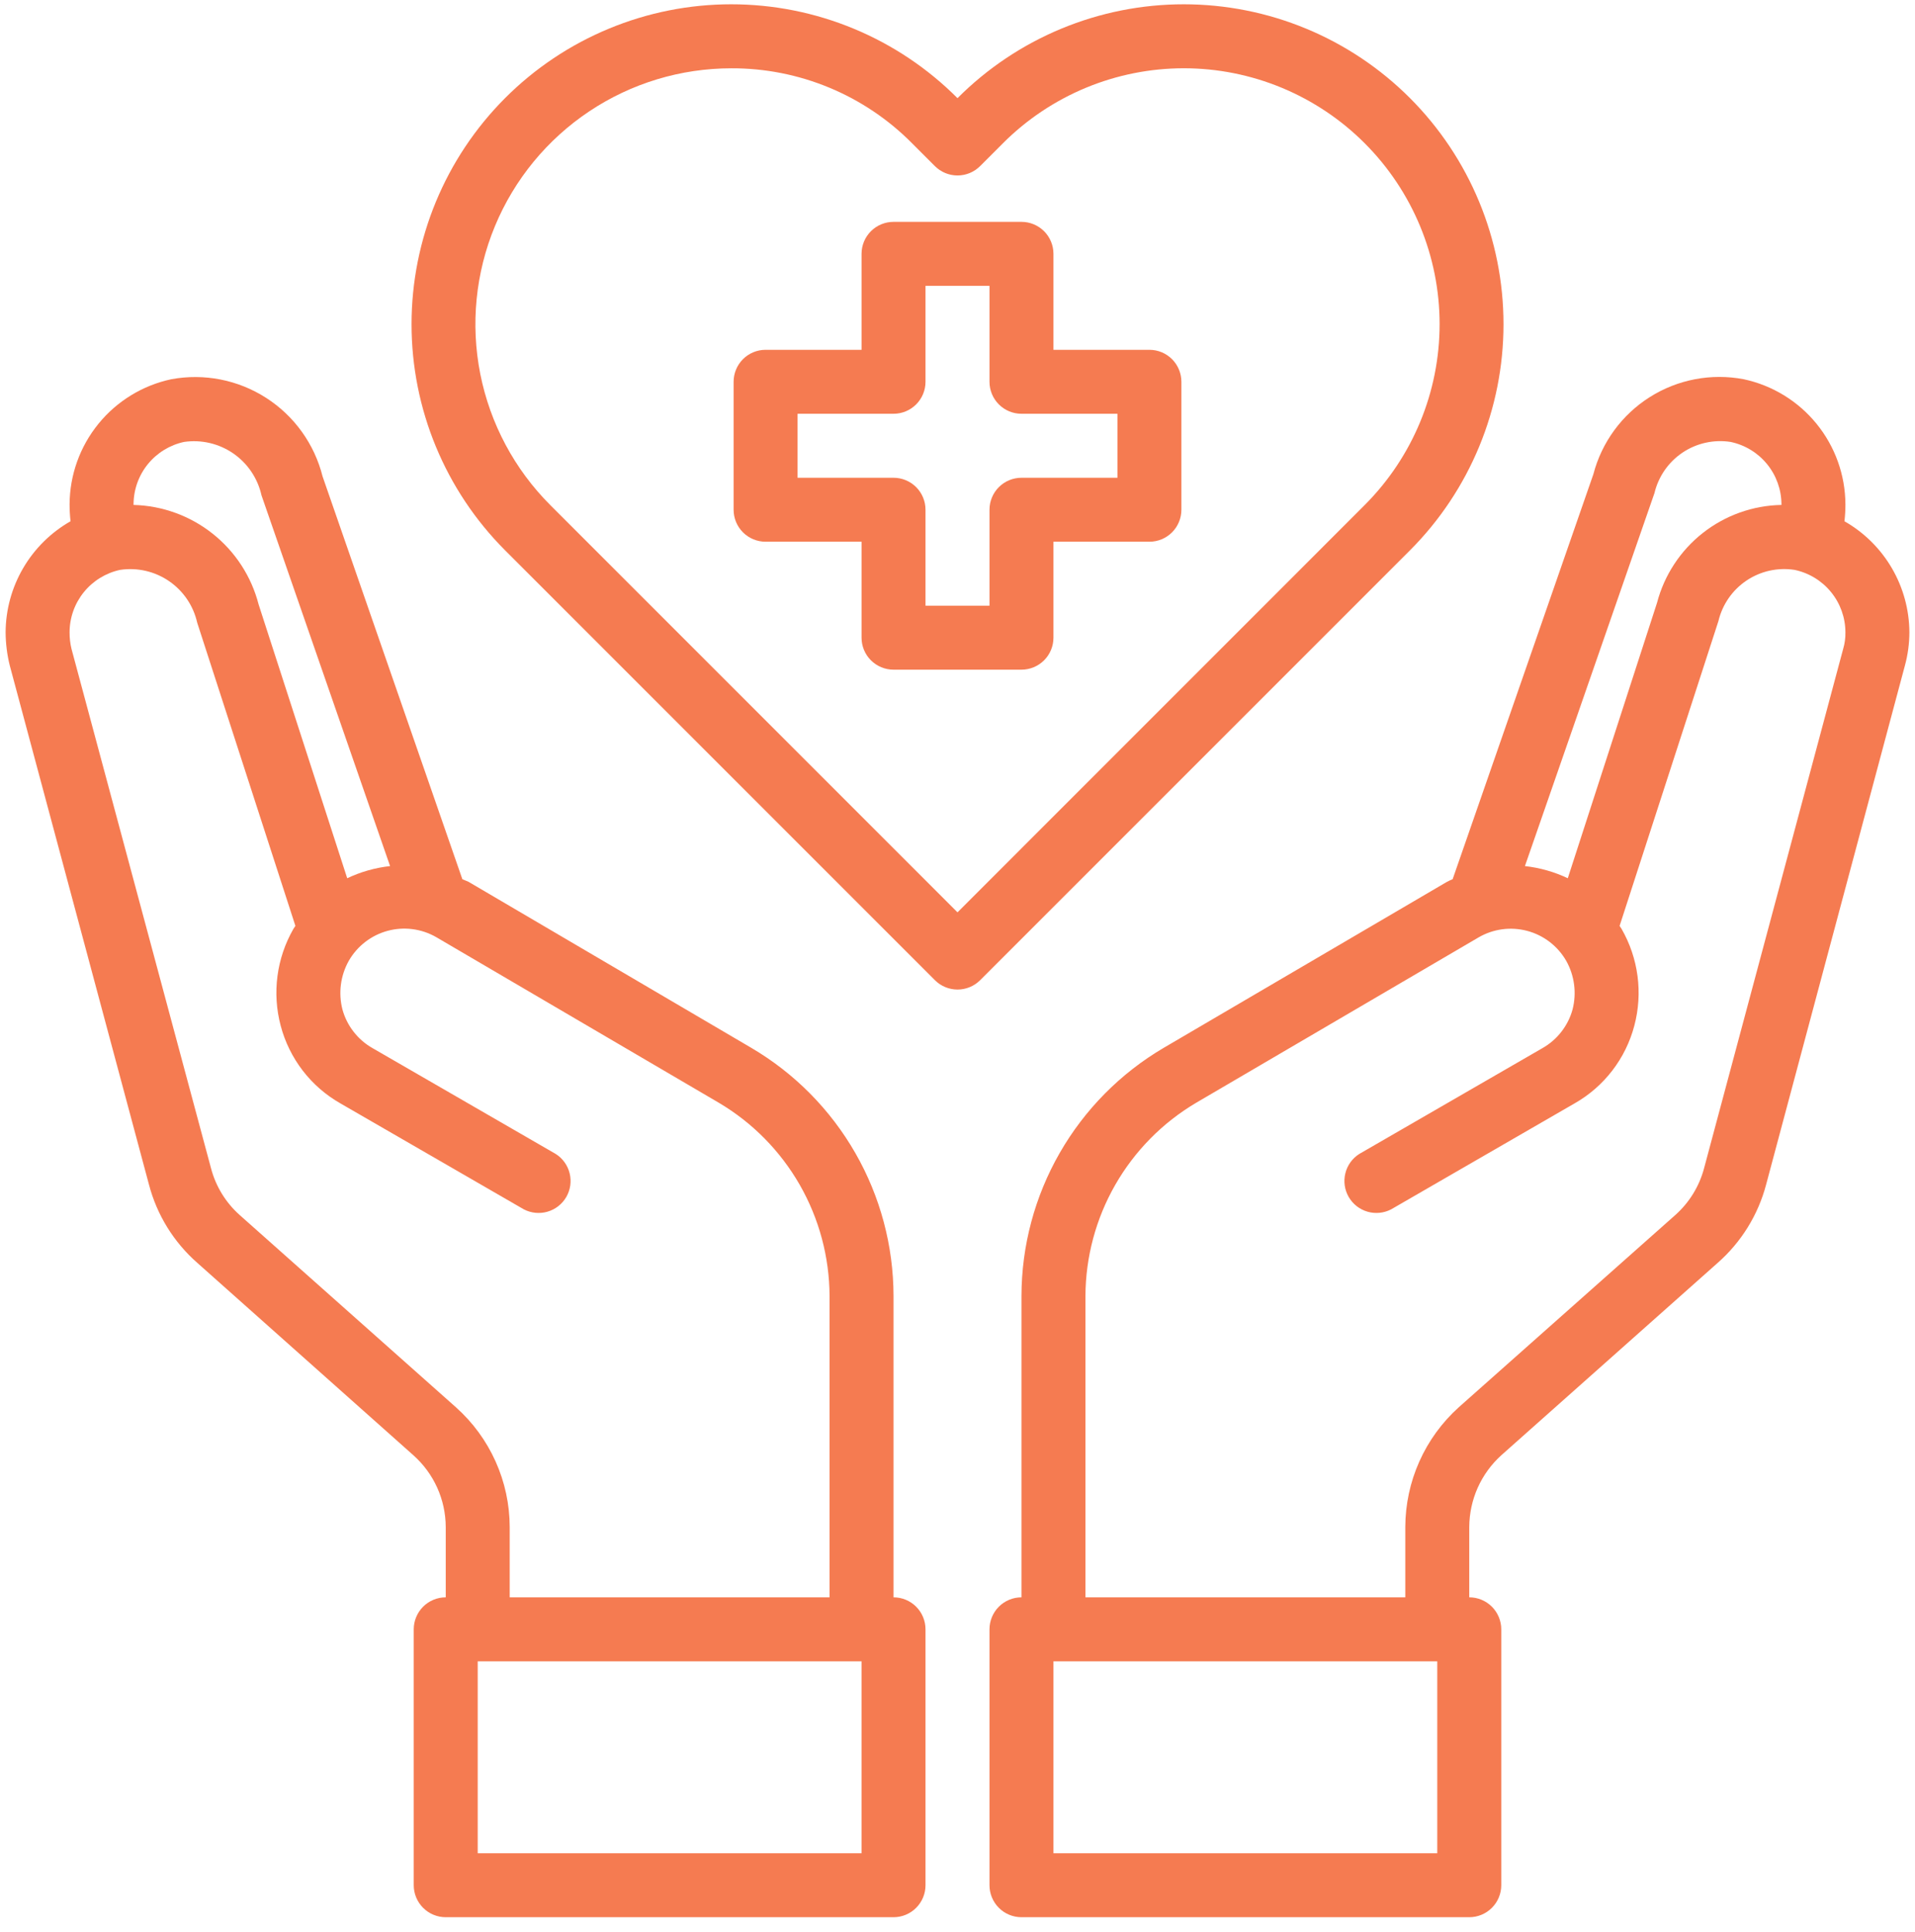
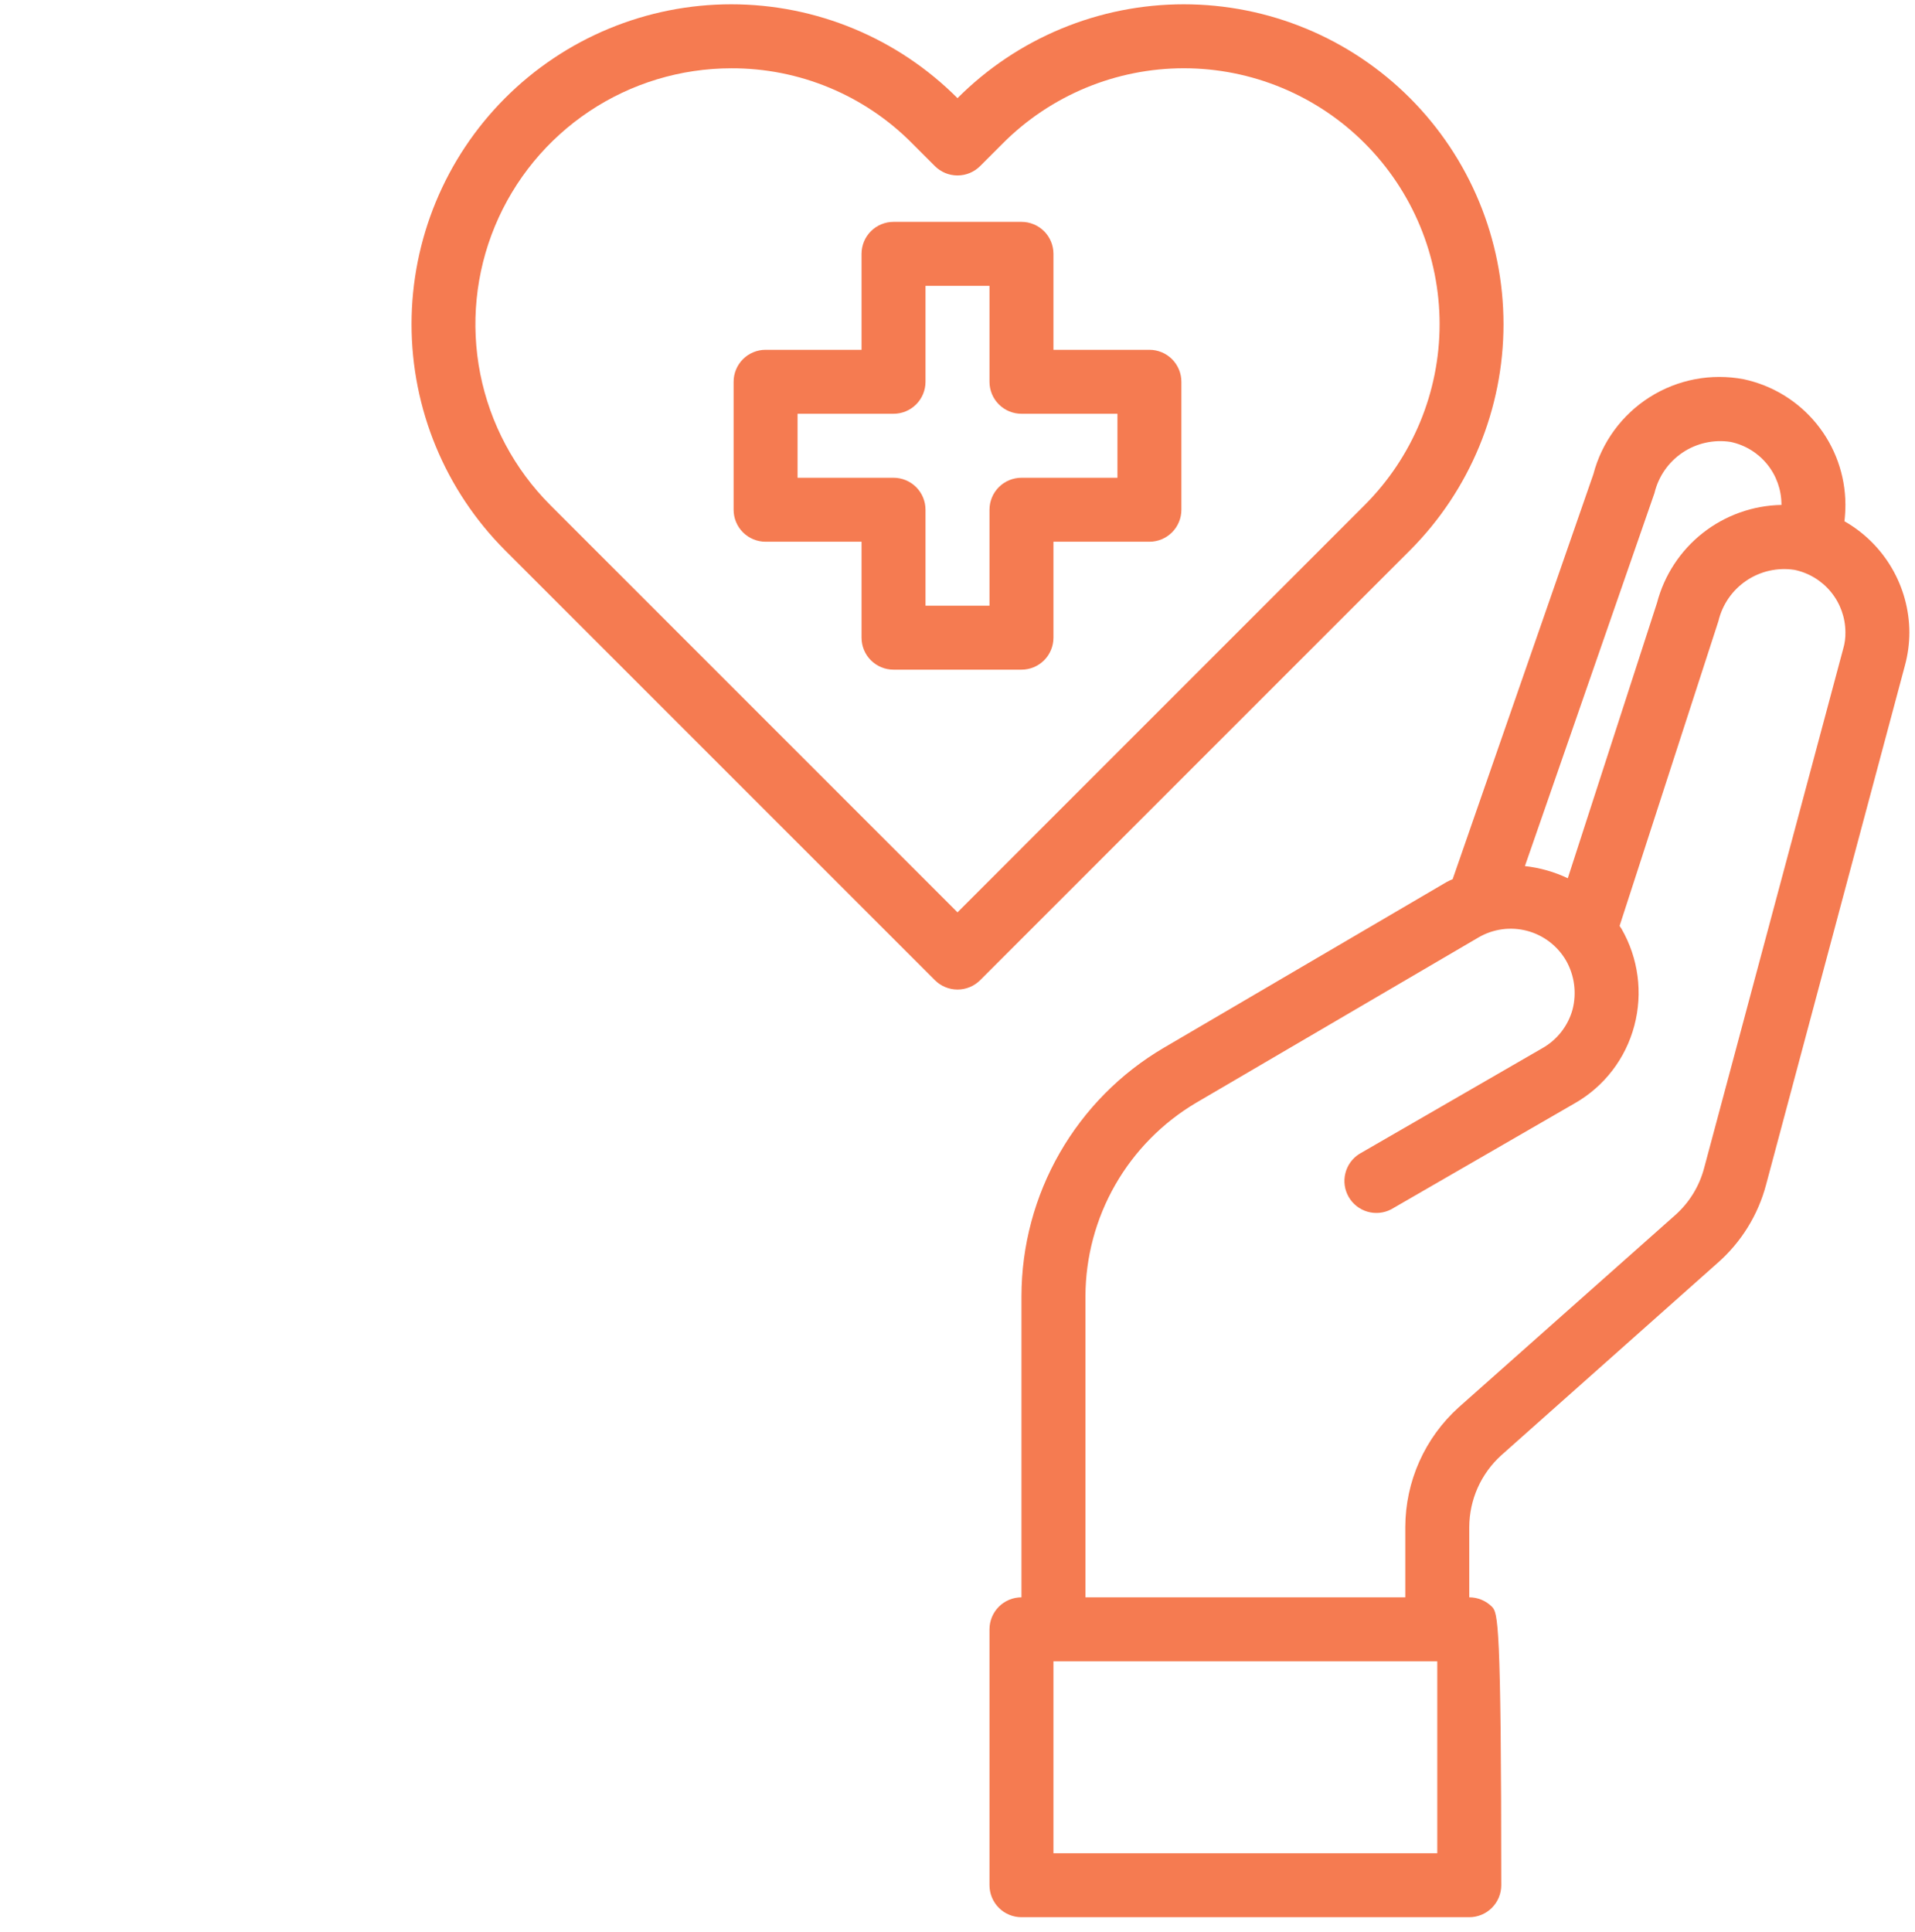
<svg xmlns="http://www.w3.org/2000/svg" width="116" height="117" viewBox="0 0 116 117" fill="none">
  <path d="M69.625 21.188H63.812V15.375C63.812 14.861 63.608 14.368 63.245 14.005C62.882 13.642 62.389 13.438 61.875 13.438H54.125C53.611 13.438 53.118 13.642 52.755 14.005C52.392 14.368 52.188 14.861 52.188 15.375V21.188H46.375C45.861 21.188 45.368 21.392 45.005 21.755C44.642 22.118 44.438 22.611 44.438 23.125V30.875C44.438 31.389 44.642 31.882 45.005 32.245C45.368 32.608 45.861 32.812 46.375 32.812H52.188V38.625C52.188 39.139 52.392 39.632 52.755 39.995C53.118 40.358 53.611 40.562 54.125 40.562H61.875C62.389 40.562 62.882 40.358 63.245 39.995C63.608 39.632 63.812 39.139 63.812 38.625V32.812H69.625C70.139 32.812 70.632 32.608 70.995 32.245C71.358 31.882 71.562 31.389 71.562 30.875V23.125C71.562 22.611 71.358 22.118 70.995 21.755C70.632 21.392 70.139 21.188 69.625 21.188ZM67.688 28.938H61.875C61.361 28.938 60.868 29.142 60.505 29.505C60.142 29.868 59.938 30.361 59.938 30.875V36.688H56.062V30.875C56.062 30.361 55.858 29.868 55.495 29.505C55.132 29.142 54.639 28.938 54.125 28.938H48.312V25.062H54.125C54.639 25.062 55.132 24.858 55.495 24.495C55.858 24.132 56.062 23.639 56.062 23.125V17.312H59.938V23.125C59.938 23.639 60.142 24.132 60.505 24.495C60.868 24.858 61.361 25.062 61.875 25.062H67.688V28.938Z" fill="#F57B51" />
-   <path d="M111.727 31.573C111.766 31.232 111.786 30.889 111.785 30.546C111.776 28.77 111.16 27.05 110.039 25.672C108.918 24.294 107.361 23.341 105.624 22.97C103.659 22.596 101.626 22.982 99.935 24.051C98.245 25.119 97.023 26.79 96.517 28.724L87.993 53.253C87.866 53.303 87.743 53.361 87.624 53.427L70.497 63.464C67.876 65.003 65.702 67.2 64.19 69.837C62.678 72.473 61.88 75.459 61.875 78.499V96.75C61.361 96.75 60.868 96.954 60.505 97.317C60.142 97.681 59.938 98.174 59.938 98.687V114.187C59.938 114.701 60.142 115.194 60.505 115.557C60.868 115.921 61.361 116.125 61.875 116.125H89C89.514 116.125 90.007 115.921 90.37 115.557C90.733 115.194 90.938 114.701 90.938 114.187V98.687C90.938 98.174 90.733 97.681 90.37 97.317C90.007 96.954 89.514 96.75 89 96.75V92.487C89.004 91.669 89.178 90.861 89.511 90.113C89.845 89.366 90.331 88.697 90.938 88.147L104.035 76.503C105.468 75.249 106.493 73.597 106.98 71.756L115.389 40.311C115.568 39.654 115.659 38.976 115.66 38.296C115.652 36.928 115.285 35.587 114.594 34.407C113.904 33.227 112.915 32.249 111.727 31.573V31.573ZM100.218 29.867C100.456 28.866 101.063 27.99 101.917 27.415C102.772 26.841 103.812 26.61 104.829 26.767C105.698 26.949 106.478 27.424 107.038 28.111C107.599 28.799 107.907 29.658 107.91 30.546V30.584C106.179 30.616 104.507 31.213 103.146 32.283C101.786 33.353 100.812 34.839 100.373 36.513L94.968 53.195C94.149 52.807 93.272 52.558 92.371 52.459L100.218 29.867ZM87.062 112.25H63.812V100.625H87.062V112.25ZM111.649 39.303L103.221 70.768C102.93 71.861 102.323 72.845 101.477 73.597L88.361 85.241C87.346 86.156 86.533 87.274 85.976 88.522C85.419 89.77 85.129 91.121 85.125 92.487V96.75H65.75V78.499C65.76 76.135 66.382 73.814 67.557 71.763C68.732 69.712 70.419 68 72.454 66.796L89.562 56.779C90.003 56.522 90.49 56.355 90.996 56.287C91.502 56.219 92.017 56.252 92.51 56.383C93.004 56.514 93.466 56.742 93.871 57.053C94.276 57.364 94.616 57.751 94.871 58.194C95.374 59.089 95.513 60.144 95.258 61.139C95.124 61.63 94.893 62.09 94.581 62.492C94.268 62.895 93.88 63.231 93.437 63.483L82.335 69.896C81.913 70.164 81.611 70.585 81.493 71.07C81.374 71.556 81.447 72.068 81.697 72.501C81.947 72.933 82.355 73.253 82.835 73.392C83.314 73.531 83.83 73.48 84.272 73.248L95.374 66.835C96.262 66.332 97.039 65.656 97.662 64.847C98.284 64.038 98.738 63.114 98.998 62.127C99.525 60.144 99.246 58.034 98.222 56.256L98.106 56.082L104.093 37.617C104.331 36.615 104.938 35.74 105.792 35.165C106.647 34.591 107.687 34.359 108.704 34.517C109.573 34.699 110.353 35.174 110.913 35.861C111.474 36.549 111.782 37.408 111.785 38.296C111.792 38.636 111.746 38.976 111.649 39.303V39.303Z" fill="#F57B51" />
-   <path d="M54.125 96.75V78.499C54.12 75.459 53.322 72.473 51.81 69.837C50.298 67.2 48.124 65.003 45.503 63.464L28.375 53.408C28.259 53.35 28.124 53.311 28.007 53.253L19.541 28.86C19.048 26.897 17.827 25.195 16.124 24.101C14.422 23.006 12.366 22.602 10.376 22.97C8.639 23.341 7.081 24.294 5.961 25.672C4.84 27.05 4.224 28.77 4.215 30.546C4.214 30.889 4.234 31.232 4.273 31.572C3.085 32.249 2.096 33.227 1.405 34.407C0.715 35.587 0.347 36.928 0.34 38.295C0.344 38.975 0.428 39.651 0.592 40.31L9.02 71.737C9.501 73.585 10.527 75.245 11.965 76.503L25.043 88.147C25.656 88.693 26.147 89.361 26.484 90.109C26.821 90.857 26.997 91.667 27 92.487V96.75C26.486 96.75 25.993 96.954 25.63 97.317C25.267 97.681 25.062 98.174 25.062 98.687V114.187C25.062 114.701 25.267 115.194 25.63 115.557C25.993 115.921 26.486 116.125 27 116.125H54.125C54.639 116.125 55.132 115.921 55.495 115.557C55.858 115.194 56.062 114.701 56.062 114.187V98.687C56.062 98.174 55.858 97.681 55.495 97.317C55.132 96.954 54.639 96.75 54.125 96.75ZM8.09 30.546C8.092 29.661 8.397 28.804 8.954 28.116C9.511 27.429 10.286 26.953 11.151 26.767C12.197 26.616 13.261 26.865 14.131 27.465C15 28.065 15.611 28.972 15.84 30.003L23.629 52.459C22.728 52.558 21.851 52.807 21.032 53.195L15.665 36.61C15.229 34.919 14.253 33.416 12.886 32.329C11.519 31.242 9.836 30.629 8.09 30.584V30.546ZM27.62 85.241L14.522 73.597C13.672 72.841 13.065 71.85 12.779 70.749L4.331 39.303C4.251 38.973 4.212 38.635 4.215 38.295C4.217 37.411 4.522 36.554 5.079 35.867C5.636 35.179 6.411 34.703 7.276 34.517C8.314 34.362 9.373 34.605 10.239 35.198C11.106 35.791 11.715 36.69 11.945 37.714L17.894 56.082L17.777 56.256C16.754 58.034 16.475 60.144 17.002 62.127C17.262 63.114 17.716 64.038 18.338 64.847C18.96 65.656 19.738 66.331 20.625 66.835L31.727 73.248C32.17 73.48 32.685 73.531 33.165 73.392C33.645 73.253 34.053 72.933 34.303 72.501C34.553 72.068 34.626 71.556 34.507 71.07C34.388 70.585 34.087 70.164 33.665 69.896L22.563 63.483C22.12 63.231 21.731 62.894 21.419 62.492C21.106 62.09 20.876 61.63 20.742 61.139C20.487 60.144 20.626 59.089 21.129 58.194C21.382 57.752 21.72 57.365 22.123 57.054C22.526 56.743 22.986 56.514 23.477 56.381C23.968 56.248 24.481 56.213 24.985 56.278C25.49 56.343 25.977 56.507 26.419 56.76L43.546 66.796C45.58 68 47.267 69.711 48.443 71.763C49.617 73.814 50.24 76.135 50.25 78.499V96.75H30.875V92.487C30.872 91.119 30.58 89.766 30.019 88.518C29.458 87.269 28.641 86.153 27.62 85.241ZM52.187 112.25H28.937V100.625H52.187V112.25Z" fill="#F57B51" />
+   <path d="M111.727 31.573C111.766 31.232 111.786 30.889 111.785 30.546C111.776 28.77 111.16 27.05 110.039 25.672C108.918 24.294 107.361 23.341 105.624 22.97C103.659 22.596 101.626 22.982 99.935 24.051C98.245 25.119 97.023 26.79 96.517 28.724L87.993 53.253C87.866 53.303 87.743 53.361 87.624 53.427L70.497 63.464C67.876 65.003 65.702 67.2 64.19 69.837C62.678 72.473 61.88 75.459 61.875 78.499V96.75C61.361 96.75 60.868 96.954 60.505 97.317C60.142 97.681 59.938 98.174 59.938 98.687V114.187C59.938 114.701 60.142 115.194 60.505 115.557C60.868 115.921 61.361 116.125 61.875 116.125H89C89.514 116.125 90.007 115.921 90.37 115.557C90.733 115.194 90.938 114.701 90.938 114.187C90.938 98.174 90.733 97.681 90.37 97.317C90.007 96.954 89.514 96.75 89 96.75V92.487C89.004 91.669 89.178 90.861 89.511 90.113C89.845 89.366 90.331 88.697 90.938 88.147L104.035 76.503C105.468 75.249 106.493 73.597 106.98 71.756L115.389 40.311C115.568 39.654 115.659 38.976 115.66 38.296C115.652 36.928 115.285 35.587 114.594 34.407C113.904 33.227 112.915 32.249 111.727 31.573V31.573ZM100.218 29.867C100.456 28.866 101.063 27.99 101.917 27.415C102.772 26.841 103.812 26.61 104.829 26.767C105.698 26.949 106.478 27.424 107.038 28.111C107.599 28.799 107.907 29.658 107.91 30.546V30.584C106.179 30.616 104.507 31.213 103.146 32.283C101.786 33.353 100.812 34.839 100.373 36.513L94.968 53.195C94.149 52.807 93.272 52.558 92.371 52.459L100.218 29.867ZM87.062 112.25H63.812V100.625H87.062V112.25ZM111.649 39.303L103.221 70.768C102.93 71.861 102.323 72.845 101.477 73.597L88.361 85.241C87.346 86.156 86.533 87.274 85.976 88.522C85.419 89.77 85.129 91.121 85.125 92.487V96.75H65.75V78.499C65.76 76.135 66.382 73.814 67.557 71.763C68.732 69.712 70.419 68 72.454 66.796L89.562 56.779C90.003 56.522 90.49 56.355 90.996 56.287C91.502 56.219 92.017 56.252 92.51 56.383C93.004 56.514 93.466 56.742 93.871 57.053C94.276 57.364 94.616 57.751 94.871 58.194C95.374 59.089 95.513 60.144 95.258 61.139C95.124 61.63 94.893 62.09 94.581 62.492C94.268 62.895 93.88 63.231 93.437 63.483L82.335 69.896C81.913 70.164 81.611 70.585 81.493 71.07C81.374 71.556 81.447 72.068 81.697 72.501C81.947 72.933 82.355 73.253 82.835 73.392C83.314 73.531 83.83 73.48 84.272 73.248L95.374 66.835C96.262 66.332 97.039 65.656 97.662 64.847C98.284 64.038 98.738 63.114 98.998 62.127C99.525 60.144 99.246 58.034 98.222 56.256L98.106 56.082L104.093 37.617C104.331 36.615 104.938 35.74 105.792 35.165C106.647 34.591 107.687 34.359 108.704 34.517C109.573 34.699 110.353 35.174 110.913 35.861C111.474 36.549 111.782 37.408 111.785 38.296C111.792 38.636 111.746 38.976 111.649 39.303V39.303Z" fill="#F57B51" />
  <path d="M85.41 5.943C83.611 4.141 81.475 2.712 79.123 1.737C76.771 0.761 74.25 0.26 71.704 0.26C69.159 0.26 66.638 0.762 64.286 1.738C61.934 2.713 59.798 4.143 58 5.945V5.945C56.202 4.143 54.066 2.713 51.714 1.738C49.363 0.762 46.842 0.26 44.296 0.26C41.75 0.26 39.229 0.762 36.878 1.738C34.526 2.713 32.39 4.143 30.592 5.945C26.966 9.579 24.929 14.504 24.929 19.637C24.929 24.771 26.966 29.696 30.592 33.33L56.632 59.37C56.995 59.733 57.488 59.937 58.002 59.937C58.516 59.937 59.008 59.733 59.372 59.37L85.412 33.33C89.038 29.695 91.074 24.77 91.074 19.636C91.073 14.502 89.037 9.577 85.41 5.943V5.943ZM58 55.26L33.33 30.59C31.164 28.421 29.69 25.659 29.093 22.652C28.497 19.646 28.806 16.53 29.98 13.699C31.154 10.868 33.142 8.448 35.691 6.746C38.24 5.044 41.237 4.137 44.302 4.137C46.338 4.13 48.355 4.529 50.236 5.31C52.116 6.09 53.822 7.238 55.255 8.685L56.63 10.06C56.993 10.424 57.486 10.628 58 10.628C58.514 10.628 59.007 10.424 59.37 10.06L60.749 8.681C62.188 7.24 63.896 6.097 65.777 5.317C67.658 4.537 69.674 4.135 71.71 4.135C73.746 4.135 75.762 4.537 77.643 5.317C79.523 6.097 81.232 7.24 82.67 8.681C85.572 11.587 87.203 15.526 87.203 19.634C87.203 23.741 85.572 27.68 82.67 30.586L58 55.26Z" fill="#F57B51" />
</svg>